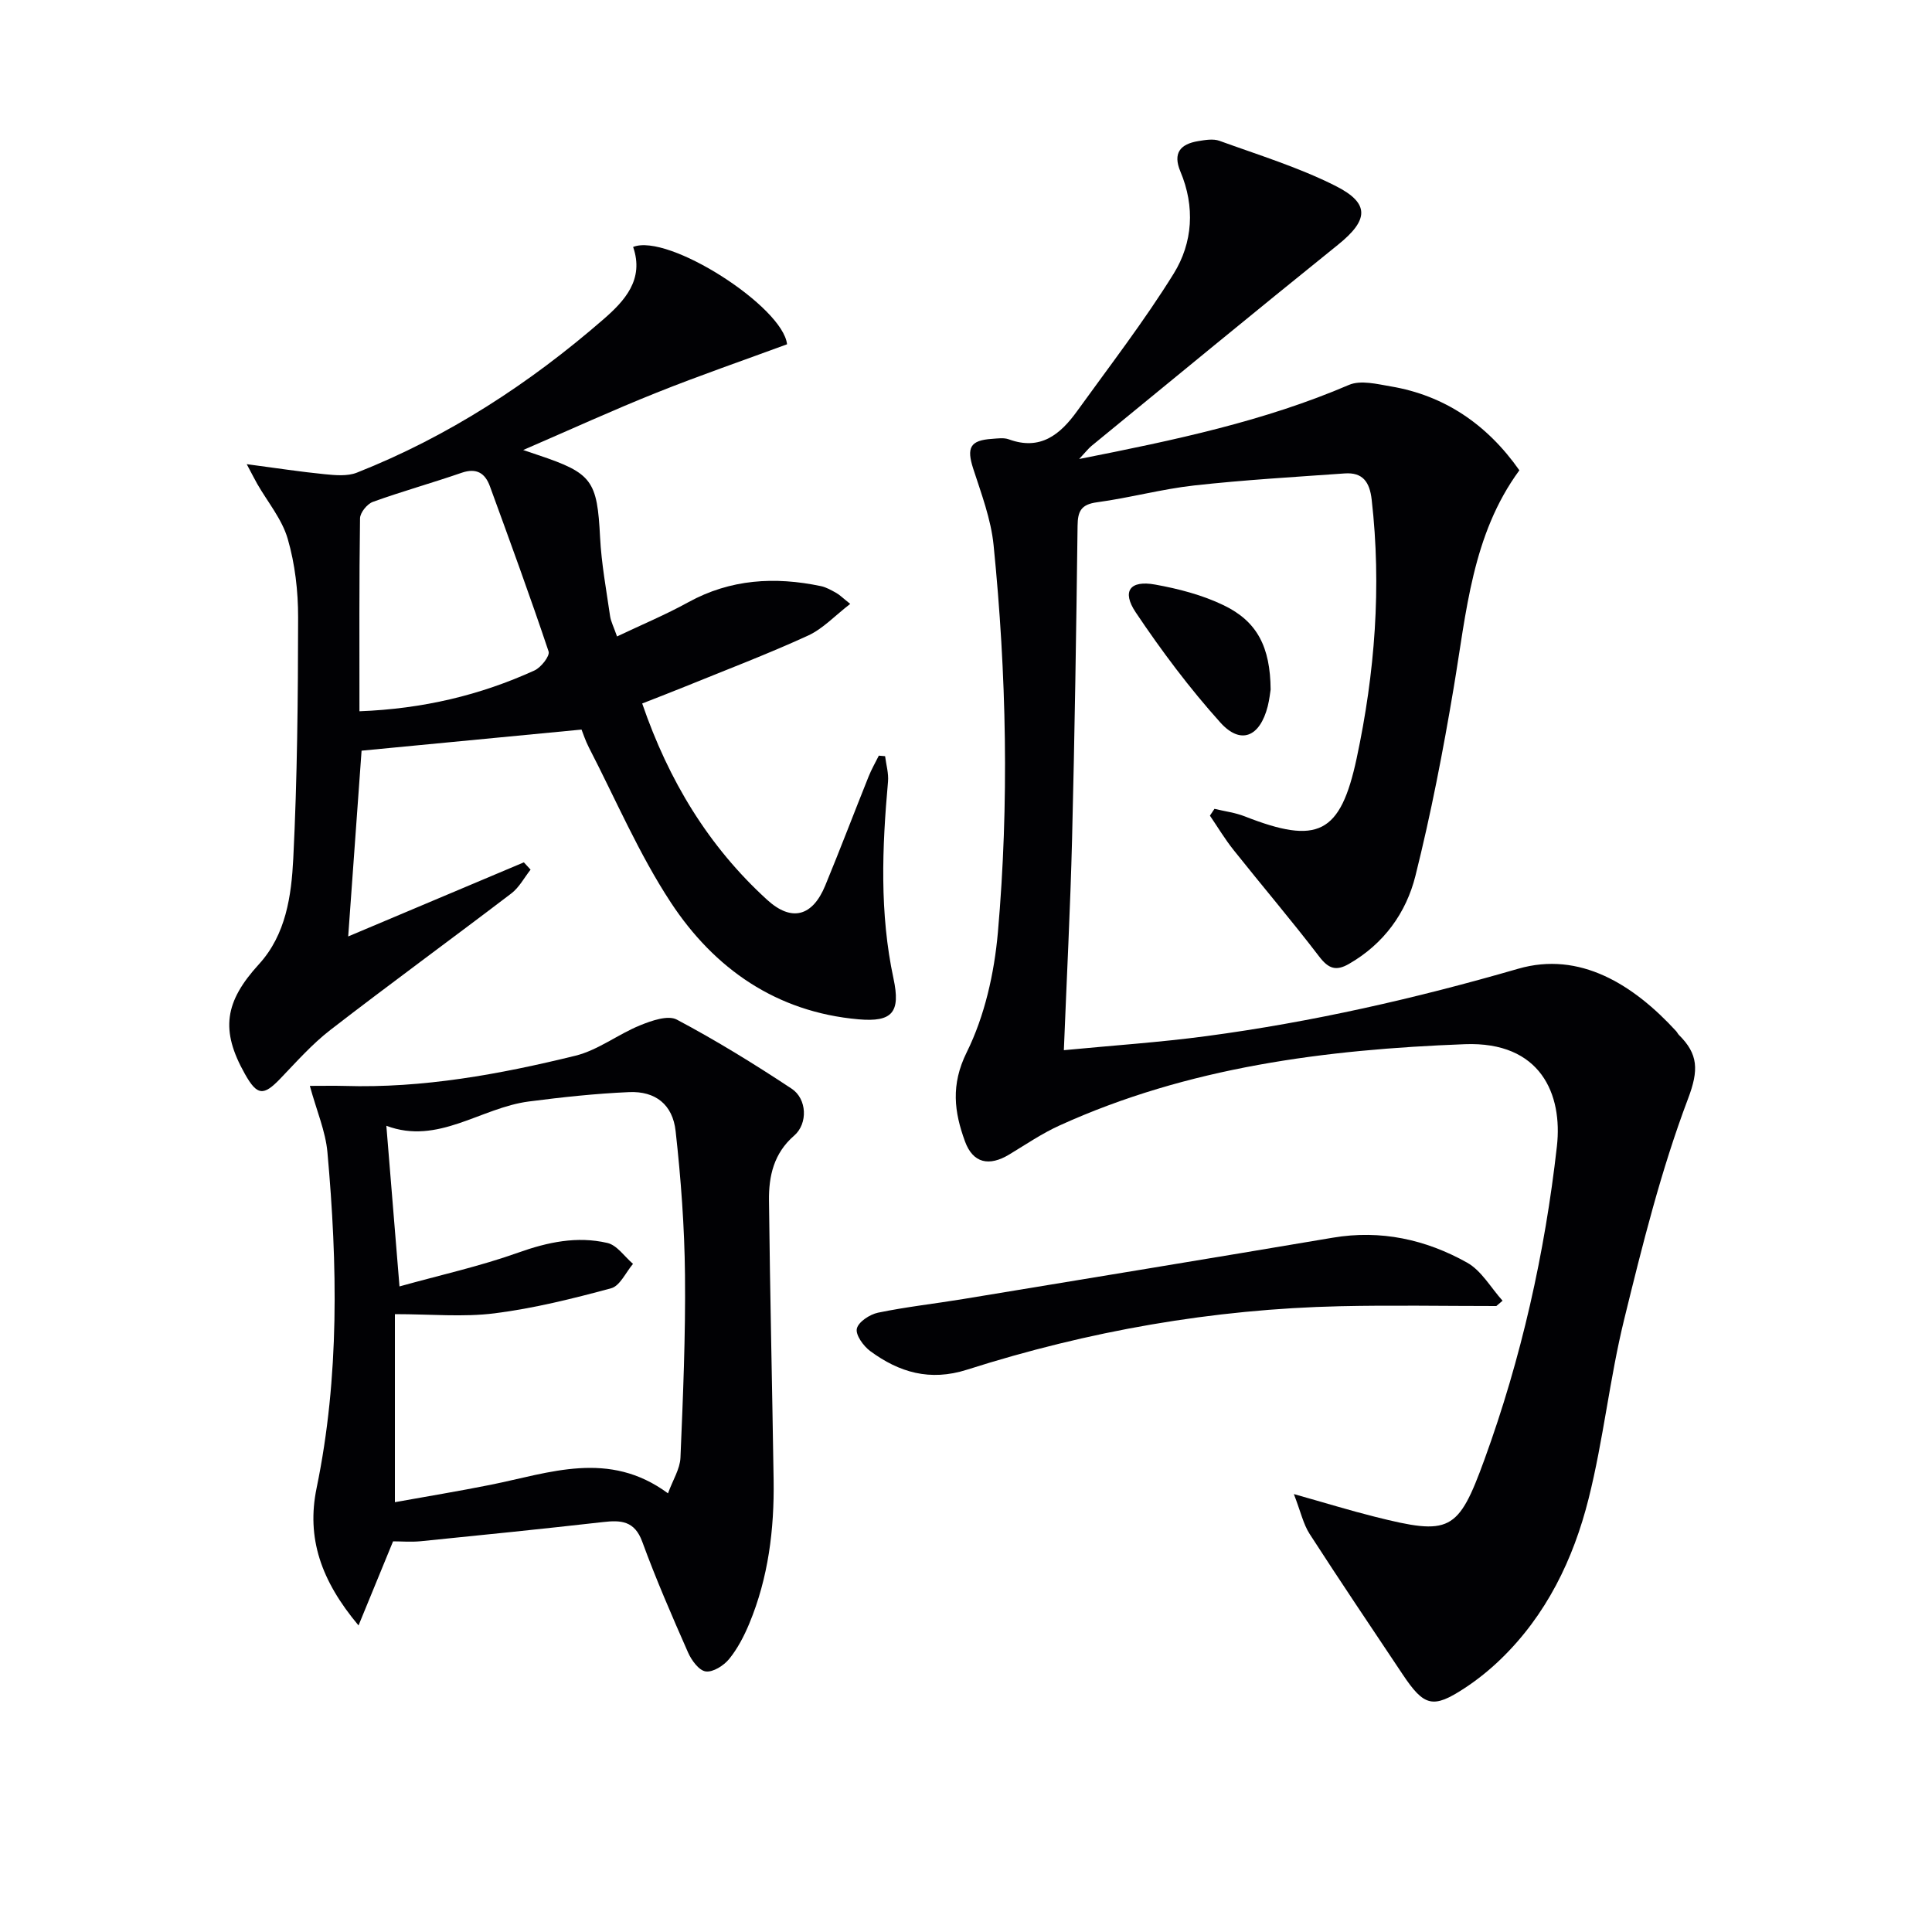
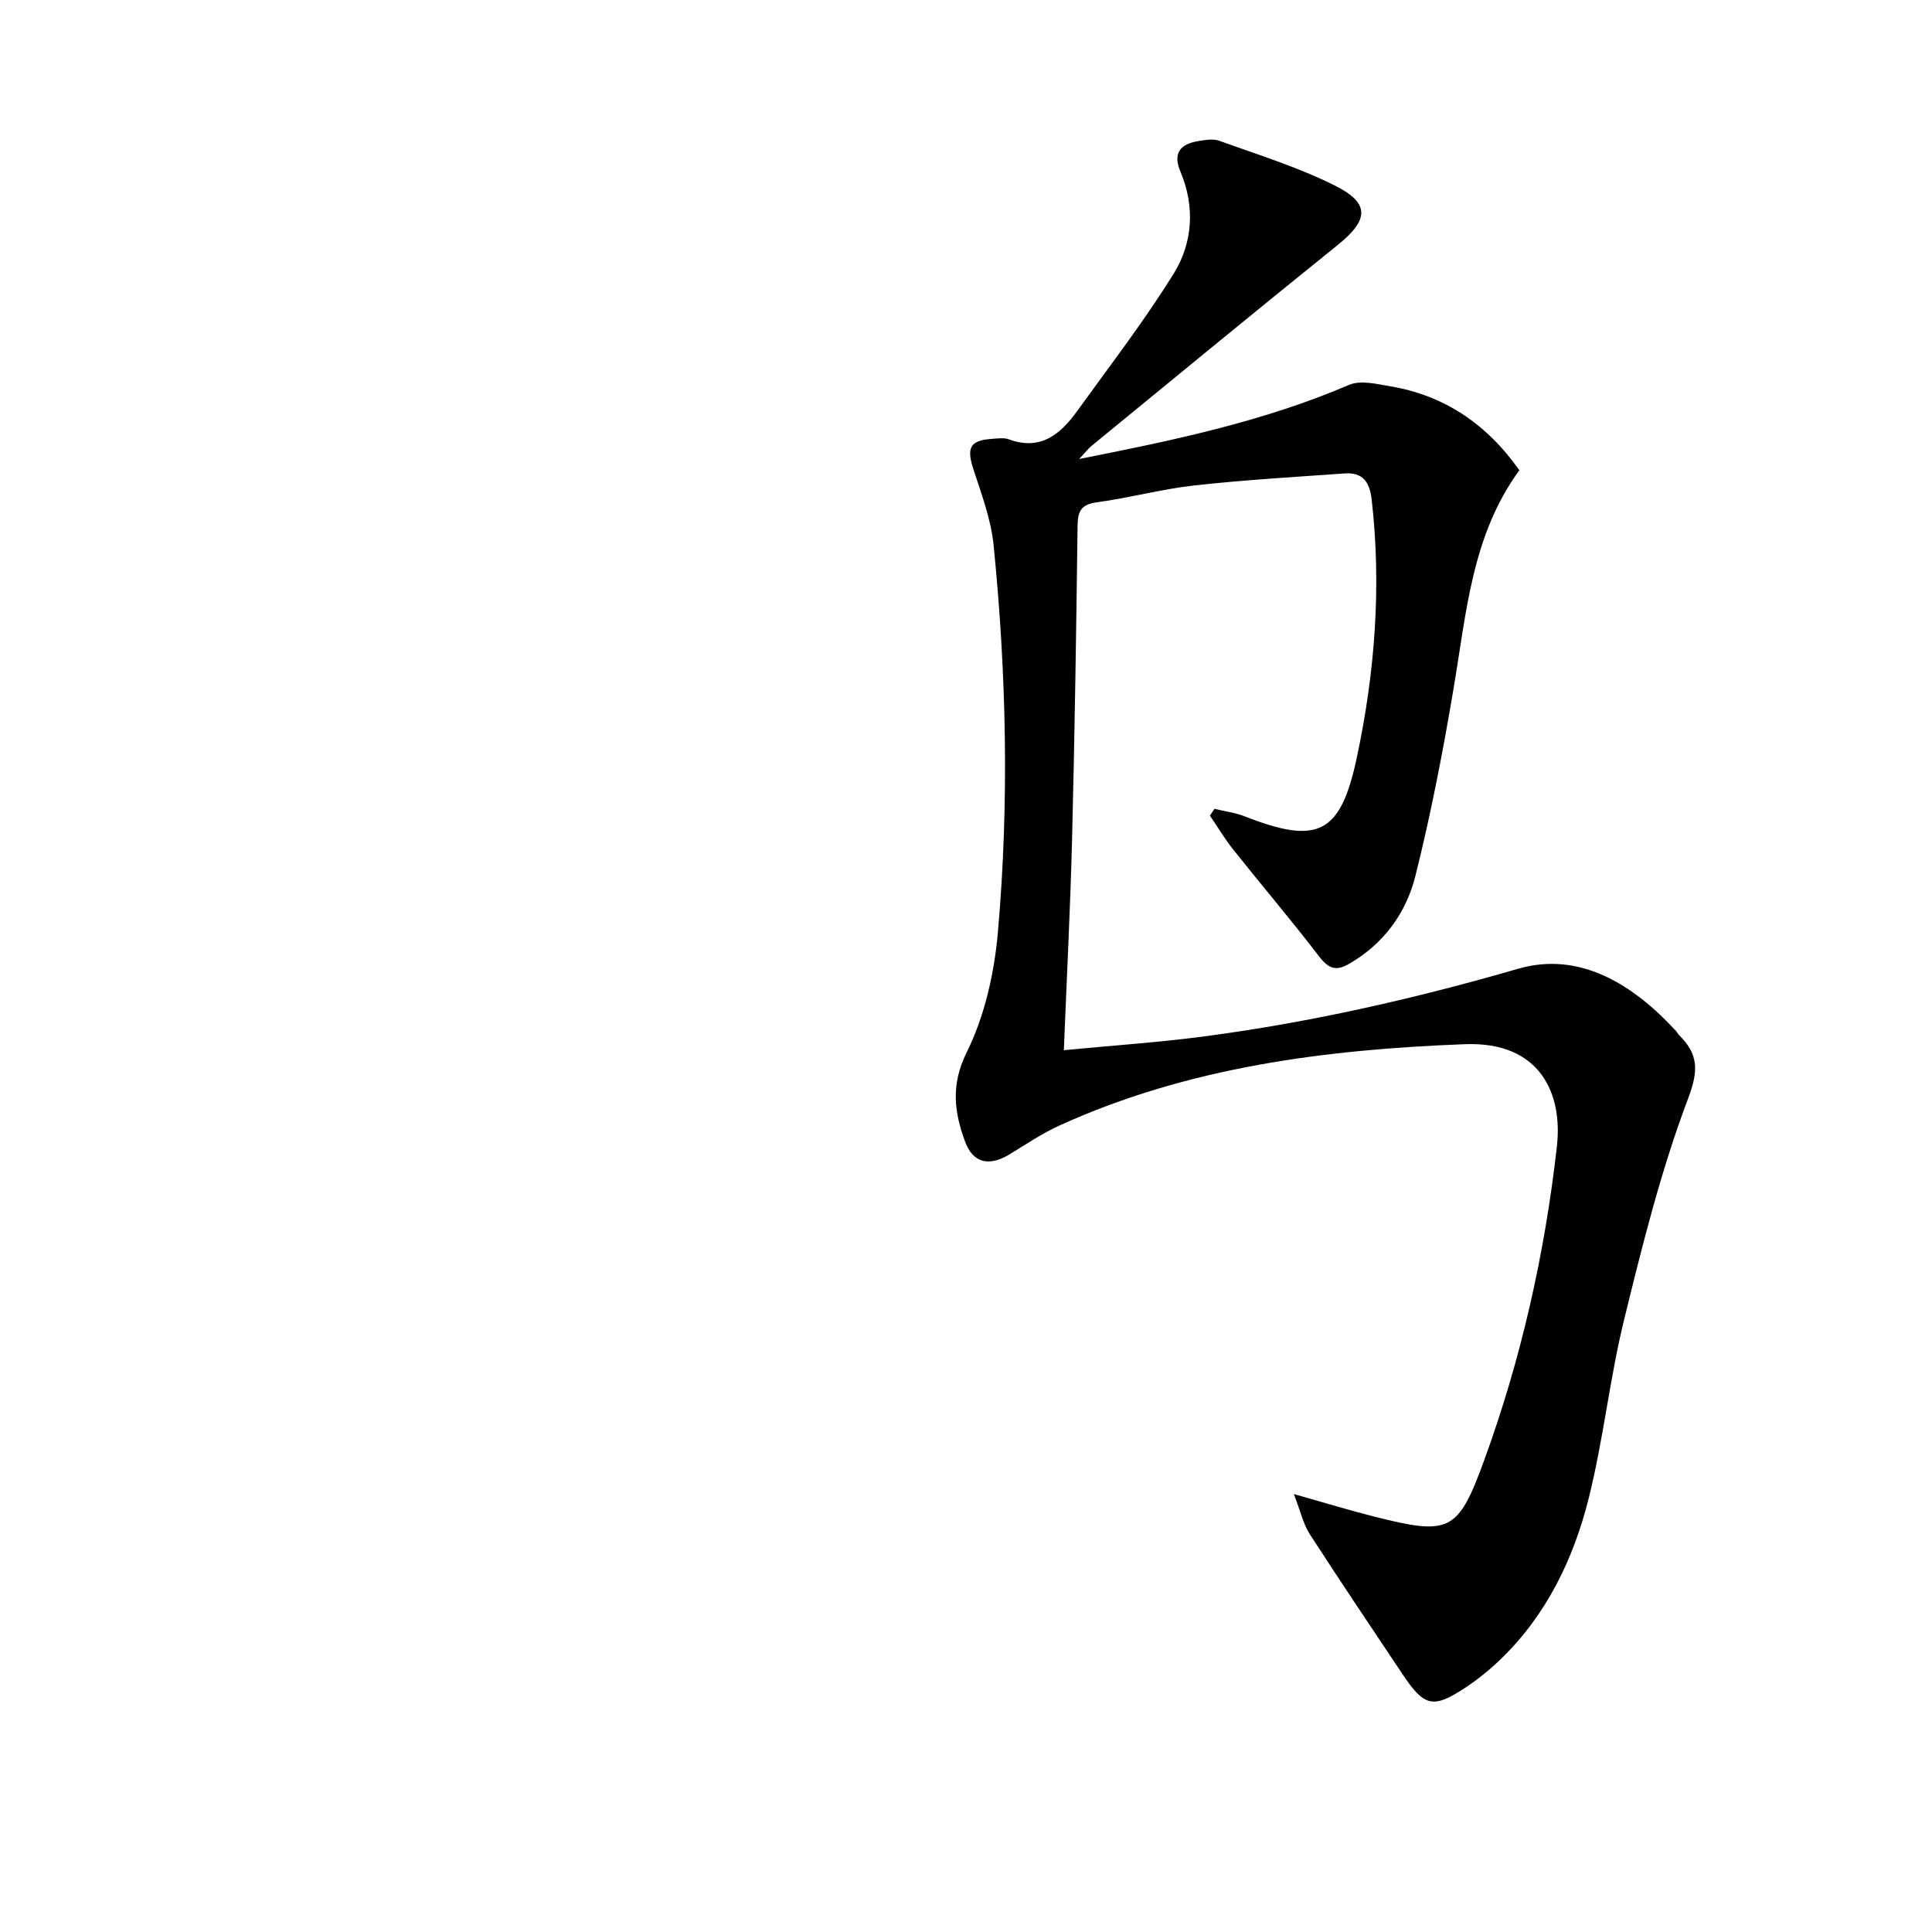
<svg xmlns="http://www.w3.org/2000/svg" enable-background="new 0 0 400 400" viewBox="0 0 400 400">
  <g fill="#010104">
    <path d="m223.43 95.03c19.91-3.93 38.35-7.83 55.86-15.34 2.43-1.04 5.84-.17 8.72.32 10.91 1.85 19.81 7.74 26.56 17.36-9.8 13.35-10.96 29.37-13.6 45.03-2.19 13.06-4.71 26.1-7.92 38.93-1.92 7.69-6.56 14.1-13.77 18.24-2.7 1.55-4.24.97-6.15-1.52-5.72-7.48-11.84-14.66-17.71-22.04-1.8-2.25-3.29-4.75-4.92-7.14.31-.47.63-.94.94-1.41 2.1.51 4.29.78 6.27 1.56 15.12 5.93 19.81 3.7 23.18-12.06 3.77-17.65 5.16-35.49 3.1-53.53-.42-3.66-1.86-5.68-5.6-5.41-10.39.74-20.81 1.34-31.16 2.49-6.74.75-13.36 2.57-20.1 3.48-3.27.44-4 1.82-4.03 4.86-.27 21.64-.6 43.28-1.14 64.91-.36 14.25-1.1 28.5-1.7 43.67 10.13-.98 19.85-1.62 29.49-2.91 21.88-2.92 43.3-7.79 64.57-13.95 12.78-3.7 23.87 3.29 32.7 12.91.22.24.36.57.59.8 3.99 3.95 4.13 7.26 1.89 13.17-5.6 14.81-9.46 30.33-13.24 45.75-3 12.23-4.29 24.89-7.36 37.1-3.15 12.53-8.74 24.11-18.27 33.29-2.26 2.18-4.76 4.19-7.38 5.91-6.57 4.31-8.39 3.84-12.86-2.86-6.45-9.67-12.95-19.3-19.25-29.06-1.31-2.04-1.84-4.58-3.26-8.25 6.67 1.88 11.67 3.42 16.74 4.69 15.55 3.91 17.26 3.18 22.72-11.84 7.64-20.98 12.51-42.73 15-64.85 1.21-10.71-3.3-21.75-19.09-21.14-28.79 1.1-57.28 4.72-83.93 16.85-3.61 1.64-6.93 3.91-10.34 5.97-4.19 2.54-7.54 1.84-9.2-2.72-2.21-6.06-2.97-11.68.37-18.43 3.72-7.51 5.7-16.35 6.45-24.79 2.35-26.73 1.79-53.53-.89-80.23-.54-5.35-2.53-10.61-4.21-15.79-1.41-4.36-.67-5.89 3.89-6.19 1.16-.08 2.44-.28 3.48.1 6.56 2.41 10.68-1.05 14.14-5.85 6.78-9.41 13.89-18.62 19.99-28.46 3.96-6.39 4.45-13.88 1.39-21.13-1.62-3.85 0-5.69 3.66-6.3 1.46-.24 3.14-.54 4.44-.06 8.08 2.93 16.38 5.48 24.02 9.33 7.21 3.63 6.82 7.1.5 12.19-17.11 13.78-34.06 27.75-51.06 41.67-.61.51-1.09 1.15-2.52 2.68z" />
-     <path d="m72.09 193.88c12.41-5.23 24.39-10.29 36.37-15.34.46.5.93 1.01 1.39 1.51-1.31 1.66-2.35 3.68-3.99 4.93-12.44 9.48-25.08 18.69-37.45 28.25-3.79 2.93-7.03 6.6-10.37 10.08-3.49 3.64-4.8 3.55-7.33-.95-5.12-9.08-4.2-14.95 2.9-22.73 5.6-6.13 6.72-14.17 7.11-21.89.83-16.62.98-33.28 1-49.92.01-5.44-.64-11.06-2.15-16.26-1.18-4.07-4.15-7.61-6.32-11.39-.46-.8-.87-1.64-2.17-4.07 6.25.83 11.19 1.59 16.15 2.08 2.2.22 4.69.45 6.65-.32 18.91-7.48 35.73-18.44 51.02-31.72 4.39-3.81 8.53-8.25 6.18-15.01 7.26-2.92 31.04 12.37 31.87 20.15-9.05 3.34-18.13 6.46-27.04 10.03-8.91 3.56-17.65 7.56-27.59 11.86 1.8.61 2.45.83 3.1 1.05 11.22 3.75 12.22 5.3 12.82 17.03.28 5.46 1.29 10.88 2.07 16.3.16 1.12.73 2.18 1.44 4.22 5.04-2.4 10.03-4.48 14.73-7.07 8.77-4.83 17.96-5.34 27.48-3.35 1.11.23 2.16.85 3.18 1.41.7.39 1.28.99 2.89 2.27-3.15 2.42-5.64 5.14-8.73 6.56-8.29 3.8-16.84 7.05-25.29 10.49-2.9 1.18-5.82 2.3-9.05 3.57 5.47 15.94 13.73 29.59 25.87 40.65 5.11 4.66 9.41 3.38 12.02-2.94 3.09-7.49 5.97-15.07 8.99-22.6.59-1.48 1.4-2.88 2.11-4.31.43.04.87.07 1.3.11.22 1.77.76 3.56.6 5.3-1.22 13.63-1.76 27.22 1.14 40.74 1.49 6.98-.22 9.05-7.23 8.44-16.99-1.49-29.85-10.46-38.88-24.2-6.61-10.06-11.4-21.32-16.95-32.07-.74-1.44-1.24-3.01-1.53-3.72-15.35 1.47-30.18 2.89-45.54 4.37-.87 12.04-1.8 25.02-2.77 38.46zm2.33-46.62c13.13-.5 24.98-3.32 36.24-8.45 1.36-.62 3.23-3.01 2.92-3.93-3.84-11.47-8-22.83-12.15-34.2-.99-2.71-2.75-3.86-5.84-2.8-6.1 2.11-12.33 3.84-18.4 6.03-1.18.43-2.64 2.23-2.65 3.42-.19 13.11-.12 26.24-.12 39.93z" />
-     <path d="m81.38 319.12c-2.4 5.84-4.55 11.07-7.15 17.41-7.79-9.28-10.81-18.12-8.68-28.45 4.76-23.05 4.33-46.28 2.24-69.53-.39-4.32-2.21-8.51-3.64-13.73 2.99 0 5.08-.05 7.17.01 16.27.5 32.13-2.41 47.79-6.25 4.7-1.15 8.84-4.44 13.42-6.3 2.36-.96 5.76-2.16 7.6-1.18 8.16 4.33 16.06 9.2 23.77 14.3 3.19 2.11 3.39 7.23.53 9.71-4.24 3.67-5.28 8.4-5.22 13.44.21 19.3.67 38.59.96 57.88.15 10.2-1.09 20.22-5.04 29.72-1.08 2.59-2.42 5.18-4.17 7.33-1.11 1.36-3.34 2.78-4.85 2.57-1.4-.19-2.95-2.31-3.66-3.93-3.34-7.57-6.64-15.17-9.48-22.93-1.59-4.34-4.41-4.49-8.15-4.06-12.54 1.42-25.1 2.7-37.66 3.96-2 .2-4.01.03-5.78.03zm1.33-52.78c8.46-2.36 16.69-4.18 24.56-6.99 6.14-2.19 12.2-3.47 18.48-2.01 2 .46 3.55 2.83 5.31 4.33-1.49 1.74-2.69 4.55-4.52 5.05-7.94 2.15-16.01 4.16-24.15 5.19-6.49.82-13.16.17-20.63.17v38.93c6.49-1.17 13.18-2.27 19.82-3.6 12.22-2.45 24.47-7.28 36.72 1.77 1.01-2.78 2.48-5.04 2.58-7.36.53-12.61 1.07-25.24.94-37.85-.1-9.94-.84-19.91-1.94-29.79-.61-5.52-4.2-8.3-9.62-8.07-6.94.3-13.87 1.05-20.76 1.94-10 1.29-18.8 9.07-29.51 5.03.89 10.84 1.73 21.18 2.72 33.26z" />
-     <path d="m309.8 270.4c-10.78 0-21.56-.2-32.34.04-26.38.59-52.15 5.13-77.25 13.14-7.69 2.45-14.05.56-20.05-3.86-1.4-1.04-3.06-3.34-2.76-4.64.32-1.4 2.67-2.94 4.37-3.3 5.83-1.21 11.77-1.86 17.65-2.83 25.51-4.21 51.03-8.39 76.53-12.7 9.94-1.68 19.23.37 27.79 5.16 2.99 1.67 4.93 5.21 7.35 7.89-.43.36-.86.73-1.29 1.1z" />
-     <path d="m263.07 142.77c-.09.54-.24 2.03-.6 3.46-1.62 6.34-5.59 8.05-9.81 3.36-6.39-7.11-12.18-14.84-17.51-22.79-2.96-4.41-1.2-6.72 4.02-5.77 4.83.87 9.75 2.15 14.15 4.27 6.98 3.35 9.68 8.65 9.75 17.47z" />
  </g>
</svg>